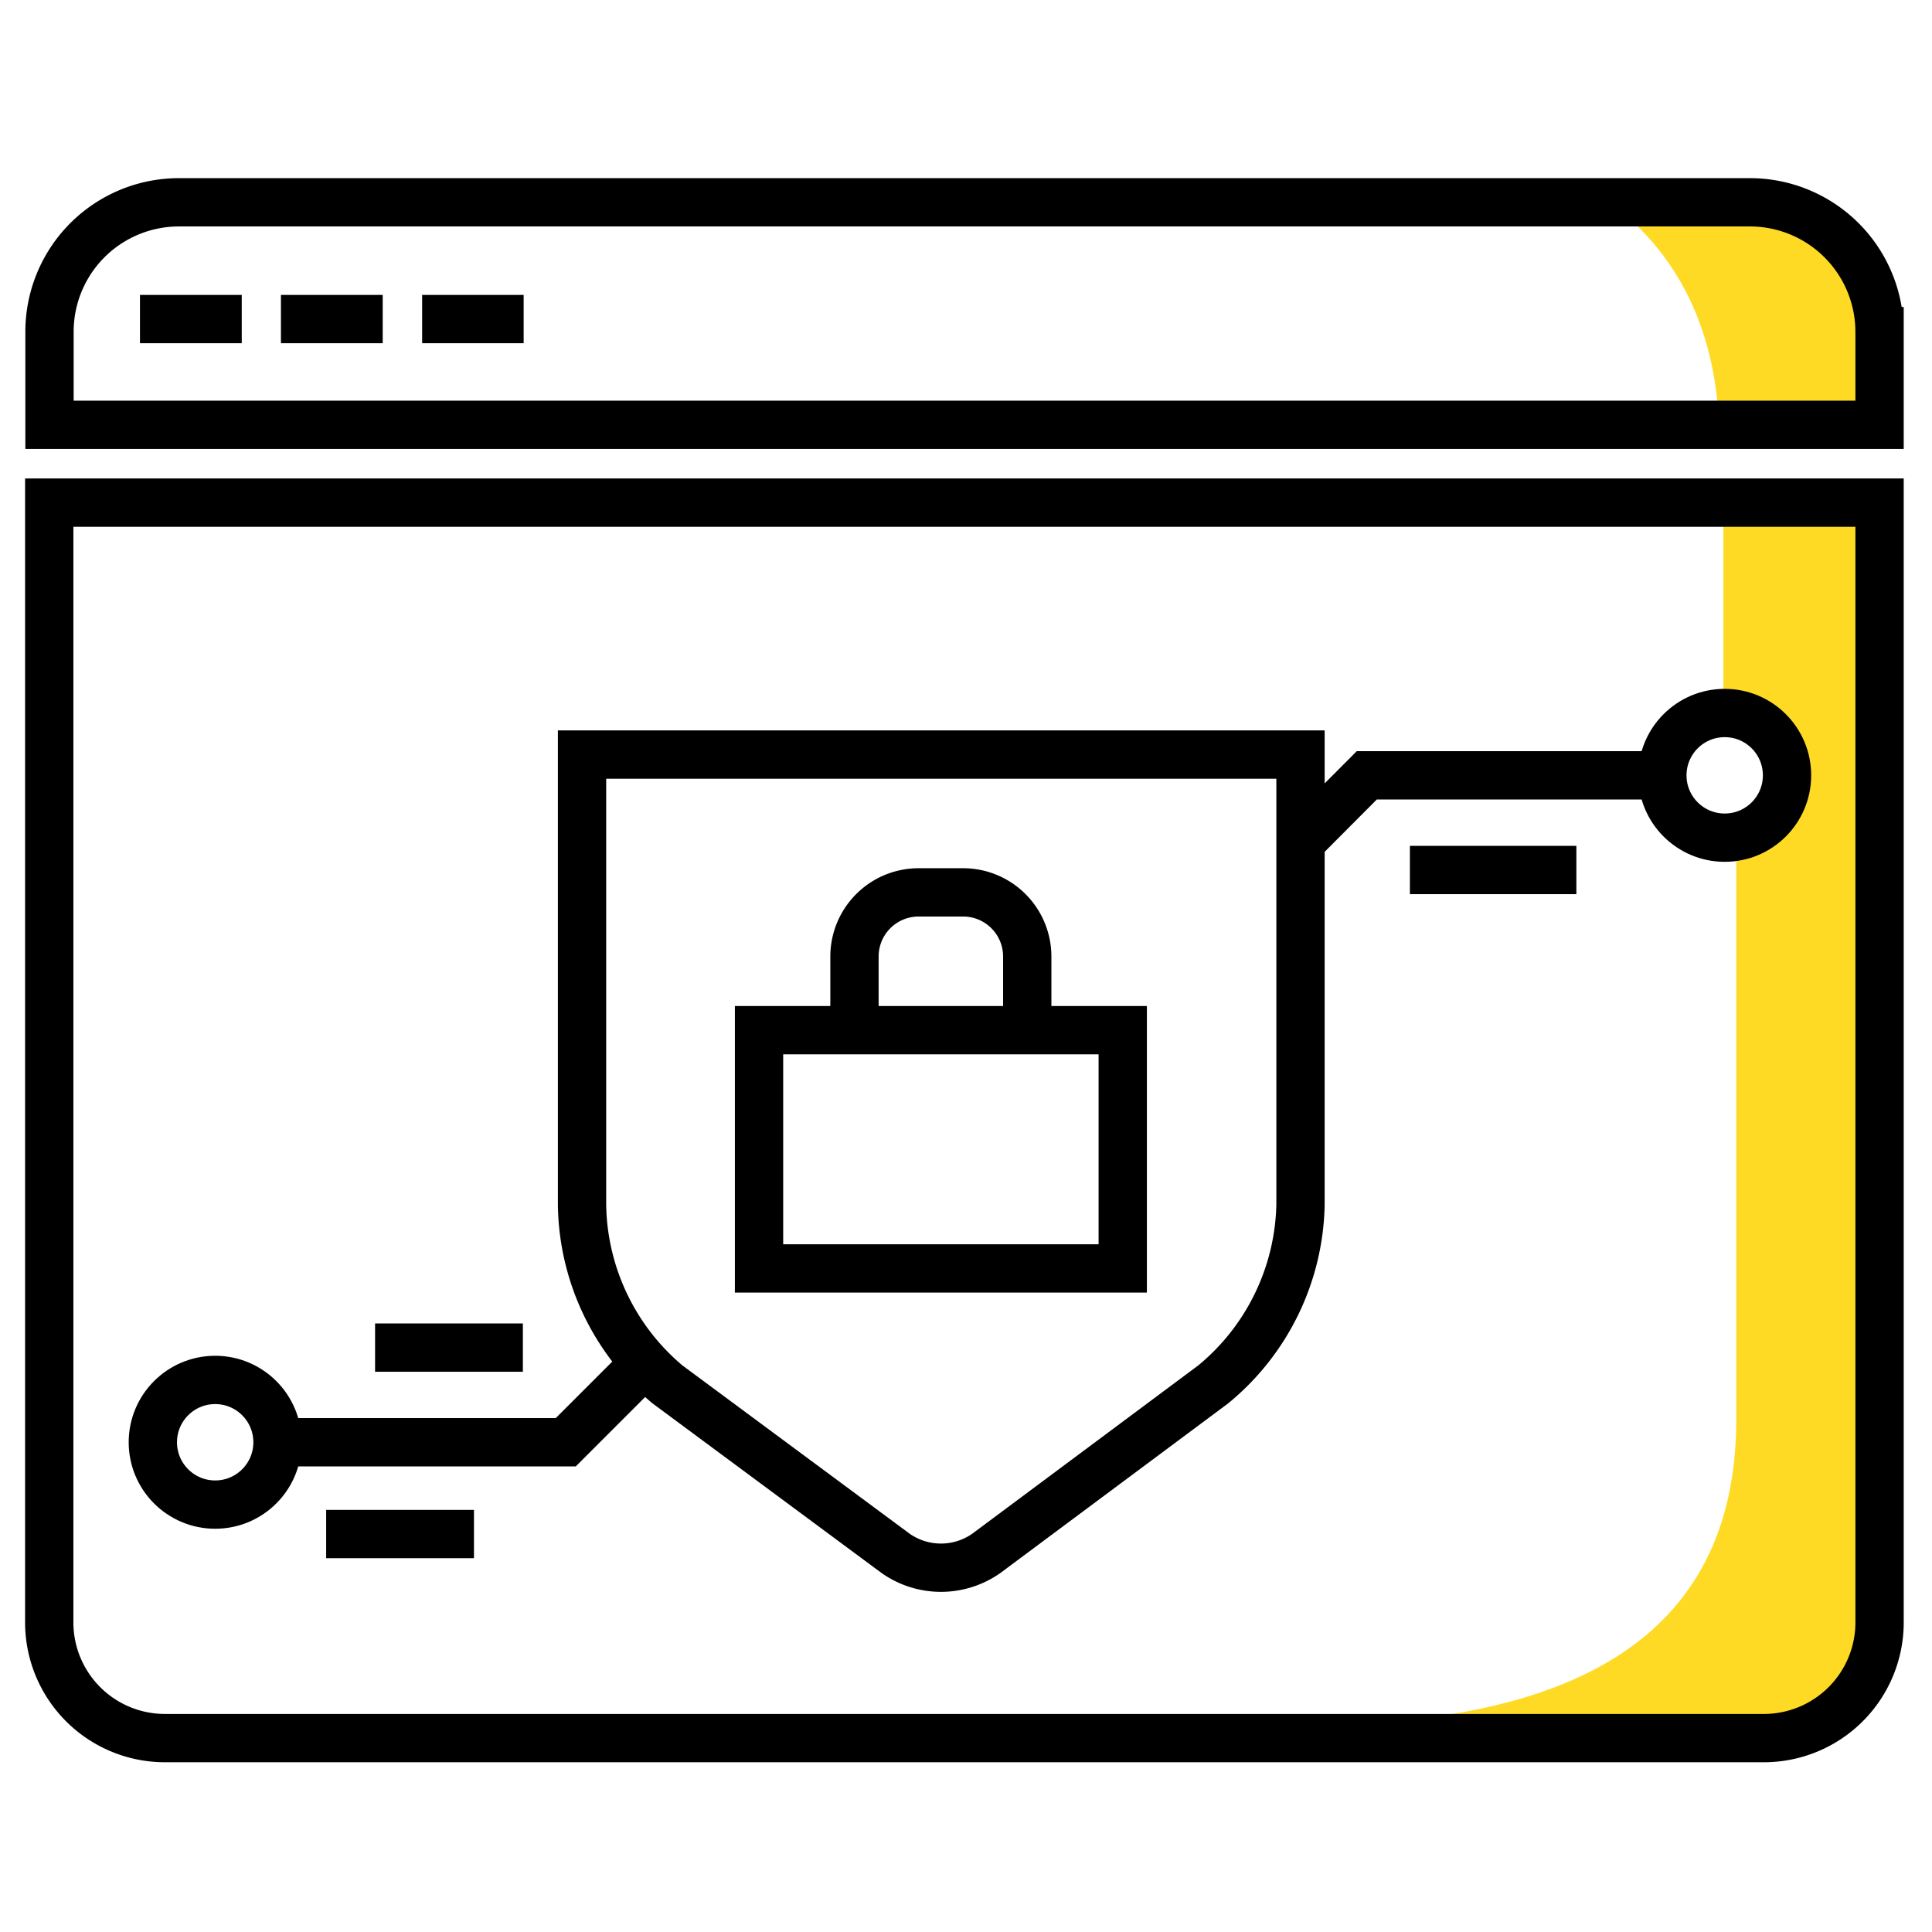
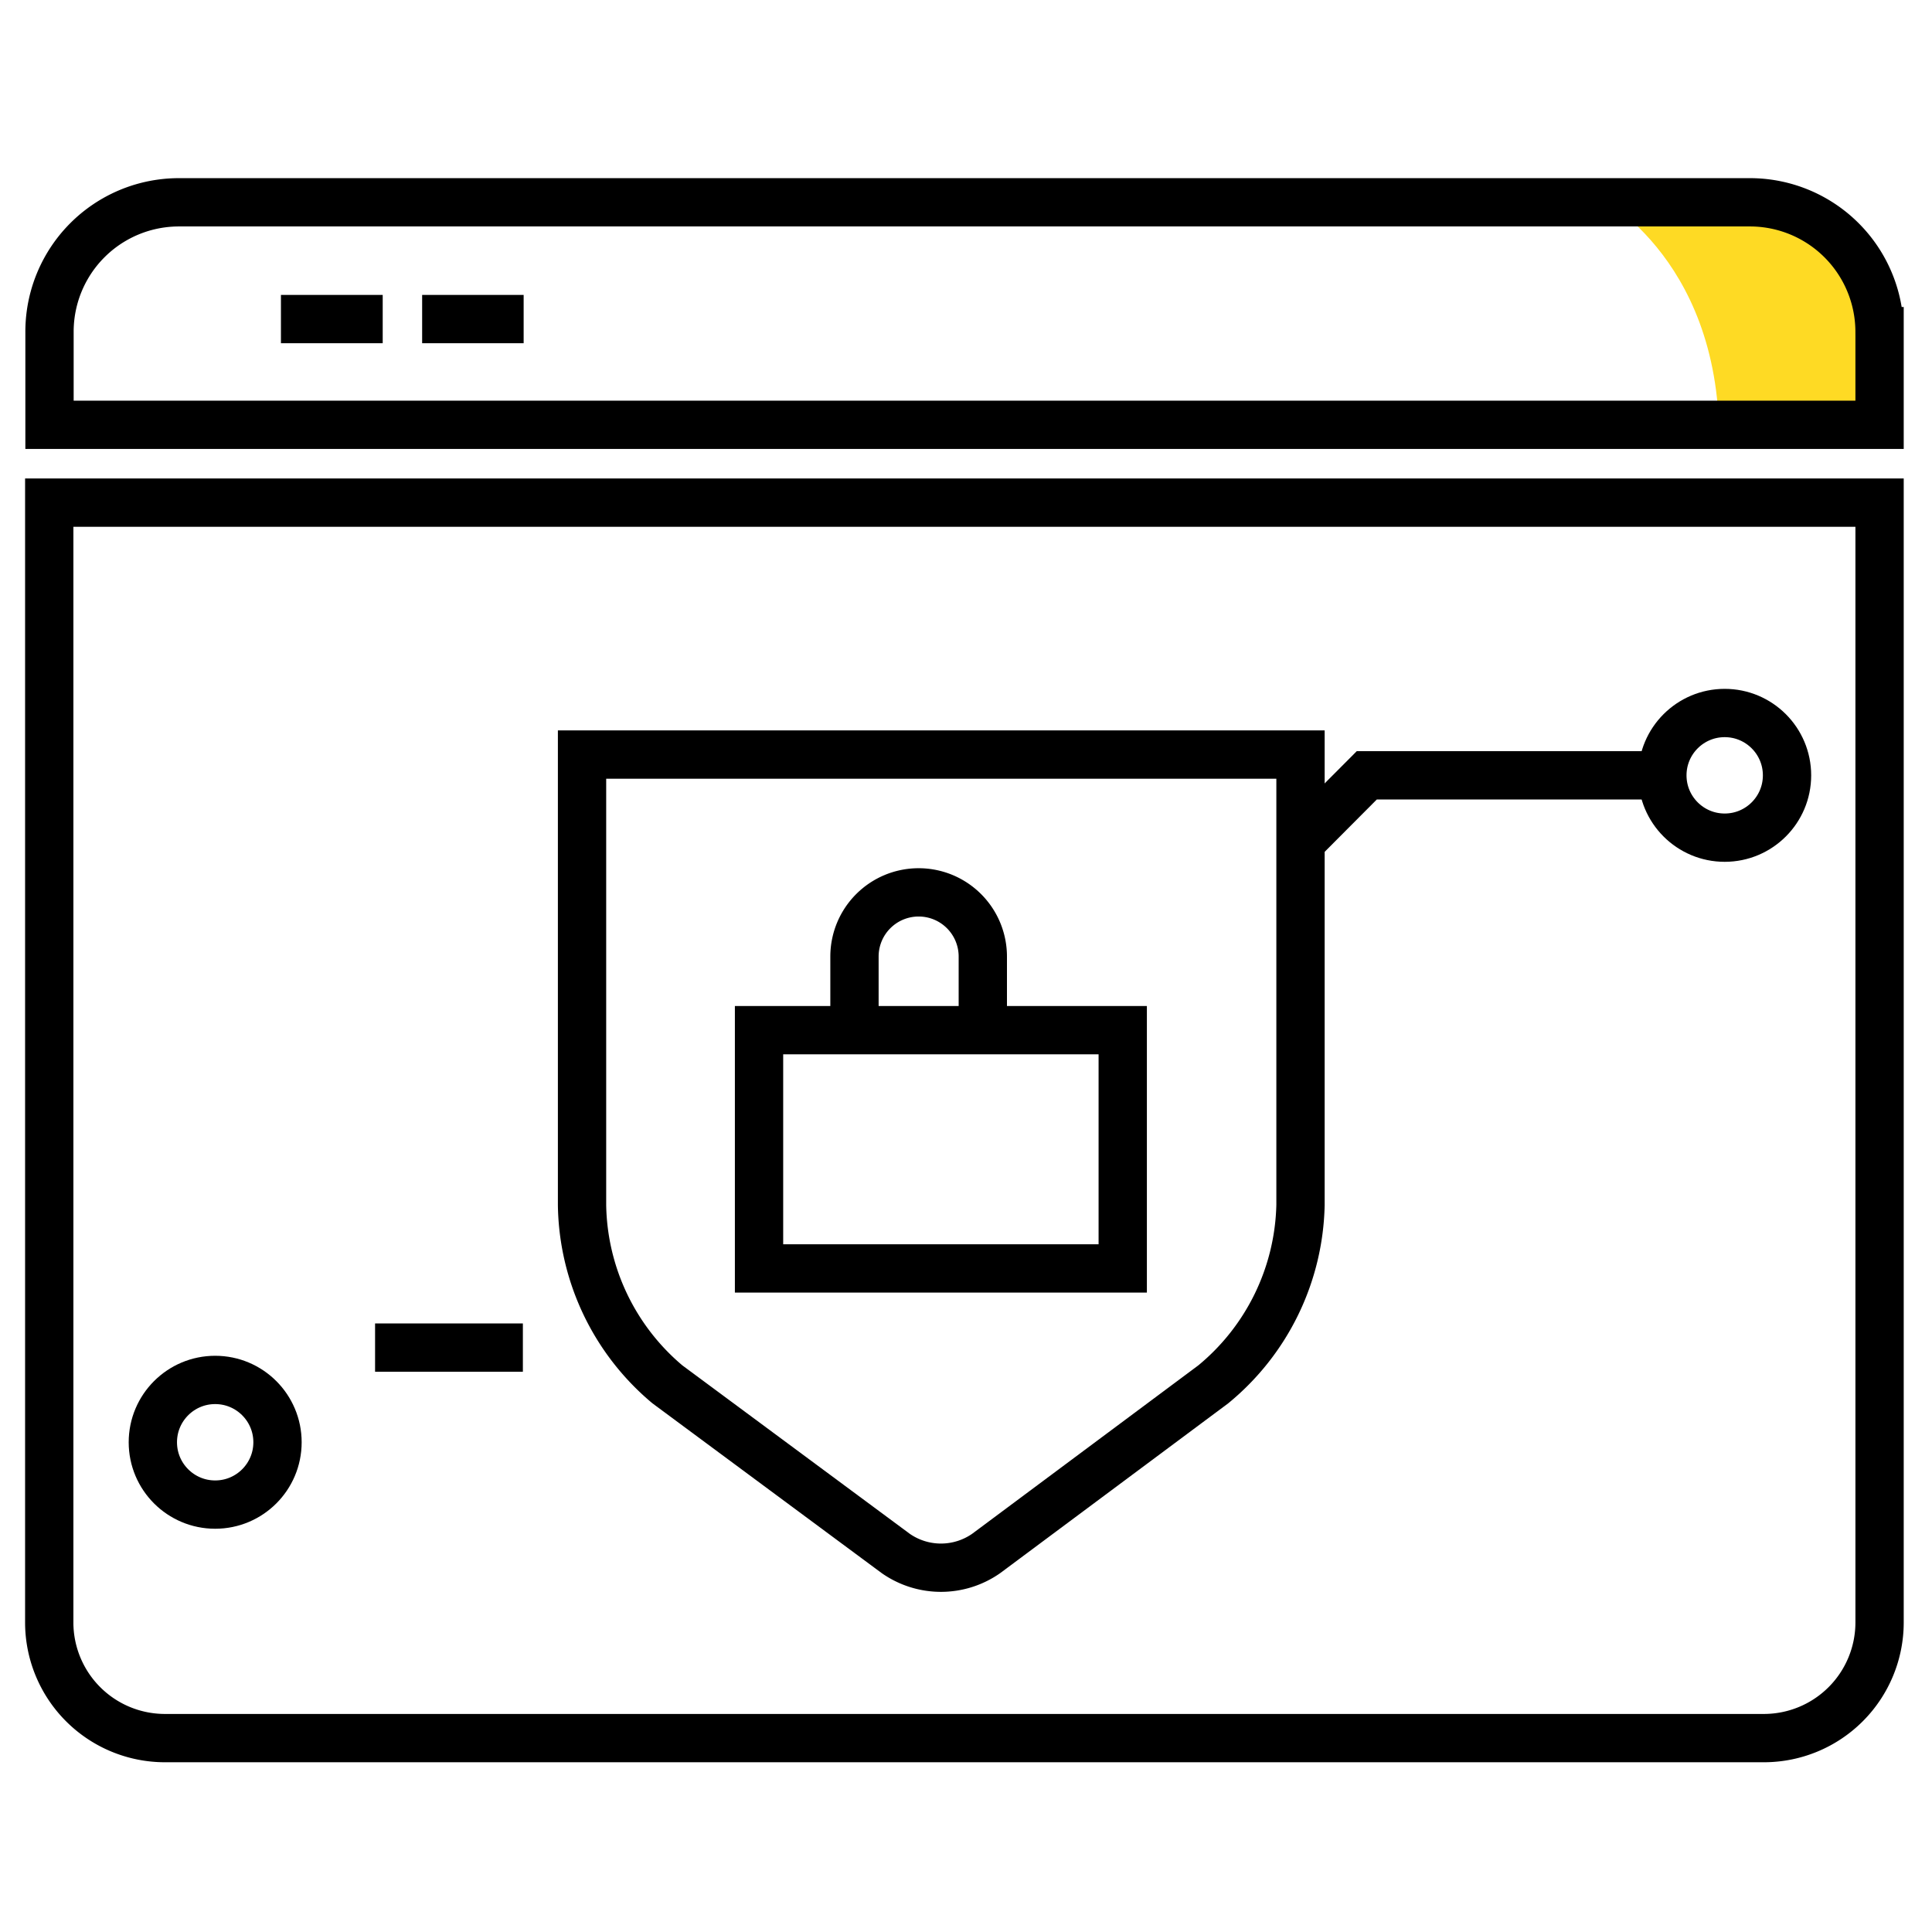
<svg xmlns="http://www.w3.org/2000/svg" width="80" height="80" viewBox="0 0 80 80">
  <defs>
    <clipPath id="clip-Canary_Trap_-_Home_-_Icon_-_Services_15">
      <rect width="80" height="80" />
    </clipPath>
  </defs>
  <g id="Canary_Trap_-_Home_-_Icon_-_Services_15" data-name="Canary Trap - Home - Icon - Services – 15" clip-path="url(#clip-Canary_Trap_-_Home_-_Icon_-_Services_15)">
    <g id="Browser_Line" transform="translate(-11.701 -8.971)">
      <g id="Layer_5" data-name="Layer 5" transform="translate(65.606 17)">
        <path id="Path_269" data-name="Path 269" d="M72.49,17s5.172,2.494,5.172,10.16h6.773V20.877S83.717,17,72.49,17Z" transform="translate(-60.381 -17)" fill="#feda24" />
-         <path id="Path_270" data-name="Path 270" d="M78.826,28.42v8.908s2.853,1.089,2.853,2.853-2.319,2.494-2.319,2.494V66.729c0,9.267-7.122,12.654-17.989,12.654H80.078s5.347.893,5.347-3.92V28.768Z" transform="translate(-61.37 -15.984)" fill="#feda24" />
      </g>
      <g id="Layer_2" data-name="Layer 2" transform="translate(13.74 17.348)">
        <path id="Path_271" data-name="Path 271" d="M89.529,22.656v3.877H13.75V22.688a5.358,5.358,0,0,1,5.368-5.368h65.01a5.368,5.368,0,0,1,5.4,5.336Z" transform="translate(-13.739 -17.32)" fill="none" stroke="#000" stroke-miterlimit="10" stroke-width="2" />
        <path id="Path_272" data-name="Path 272" d="M13.74,75.118a4.791,4.791,0,0,0,4.791,4.78H84.739a4.791,4.791,0,0,0,4.791-4.78V28.74H13.74Z" transform="translate(-13.74 -16.304)" fill="none" stroke="#000" stroke-miterlimit="10" stroke-width="2" />
-         <line id="Line_47" data-name="Line 47" x2="4.214" transform="translate(3.757 4.835)" fill="none" stroke="#000" stroke-miterlimit="10" stroke-width="2" />
        <line id="Line_48" data-name="Line 48" x2="4.214" transform="translate(9.594 4.835)" fill="none" stroke="#000" stroke-miterlimit="10" stroke-width="2" />
        <line id="Line_49" data-name="Line 49" x2="4.203" transform="translate(15.441 4.835)" fill="none" stroke="#000" stroke-miterlimit="10" stroke-width="2" />
        <path id="Path_273" data-name="Path 273" d="M61.32,41.865l2.744-2.755H76.217" transform="translate(-9.508 -15.382)" fill="none" stroke="#000" stroke-miterlimit="10" stroke-width="2" />
-         <line id="Line_50" data-name="Line 50" x2="6.893" transform="translate(56.342 27.648)" fill="none" stroke="#000" stroke-miterlimit="10" stroke-width="2" />
-         <path id="Path_274" data-name="Path 274" d="M37.534,61.58l-3.147,3.147H22.06" transform="translate(-13 -13.383)" fill="none" stroke="#000" stroke-miterlimit="10" stroke-width="2" />
        <line id="Line_51" data-name="Line 51" x1="6.12" transform="translate(13.492 47.424)" fill="none" stroke="#000" stroke-miterlimit="10" stroke-width="2" />
-         <line id="Line_52" data-name="Line 52" x1="6.12" transform="translate(11.467 55.144)" fill="none" stroke="#000" stroke-miterlimit="10" stroke-width="2" />
        <path id="Path_275" data-name="Path 275" d="M60.135,64.4l-9.4,7a3.267,3.267,0,0,1-3.746,0l-9.452-7A9.877,9.877,0,0,1,34,56.974V38.32H63.75V56.974A9.888,9.888,0,0,1,60.135,64.4Z" transform="translate(-11.938 -15.452)" fill="none" stroke="#000" stroke-miterlimit="10" stroke-width="2" />
-         <path id="Path_276" data-name="Path 276" d="M44.36,49.266V46.217a2.657,2.657,0,0,1,2.657-2.657h1.84a2.657,2.657,0,0,1,2.657,2.657v3.049" transform="translate(-11.017 -14.986)" fill="none" stroke="#000" stroke-miterlimit="10" stroke-width="2" />
+         <path id="Path_276" data-name="Path 276" d="M44.36,49.266V46.217a2.657,2.657,0,0,1,2.657-2.657a2.657,2.657,0,0,1,2.657,2.657v3.049" transform="translate(-11.017 -14.986)" fill="none" stroke="#000" stroke-miterlimit="10" stroke-width="2" />
        <rect id="Rectangle_4498" data-name="Rectangle 4498" width="15.06" height="9.866" transform="translate(29.391 34.28)" fill="none" stroke="#000" stroke-miterlimit="10" stroke-width="2" />
        <circle id="Ellipse_11" data-name="Ellipse 11" cx="2.581" cy="2.581" r="2.581" transform="translate(4.29 48.763)" fill="none" stroke="#000" stroke-miterlimit="10" stroke-width="2" />
        <circle id="Ellipse_12" data-name="Ellipse 12" cx="2.581" cy="2.581" r="2.581" transform="translate(66.796 21.147)" fill="none" stroke="#000" stroke-miterlimit="10" stroke-width="2" />
      </g>
    </g>
  </g>
</svg>